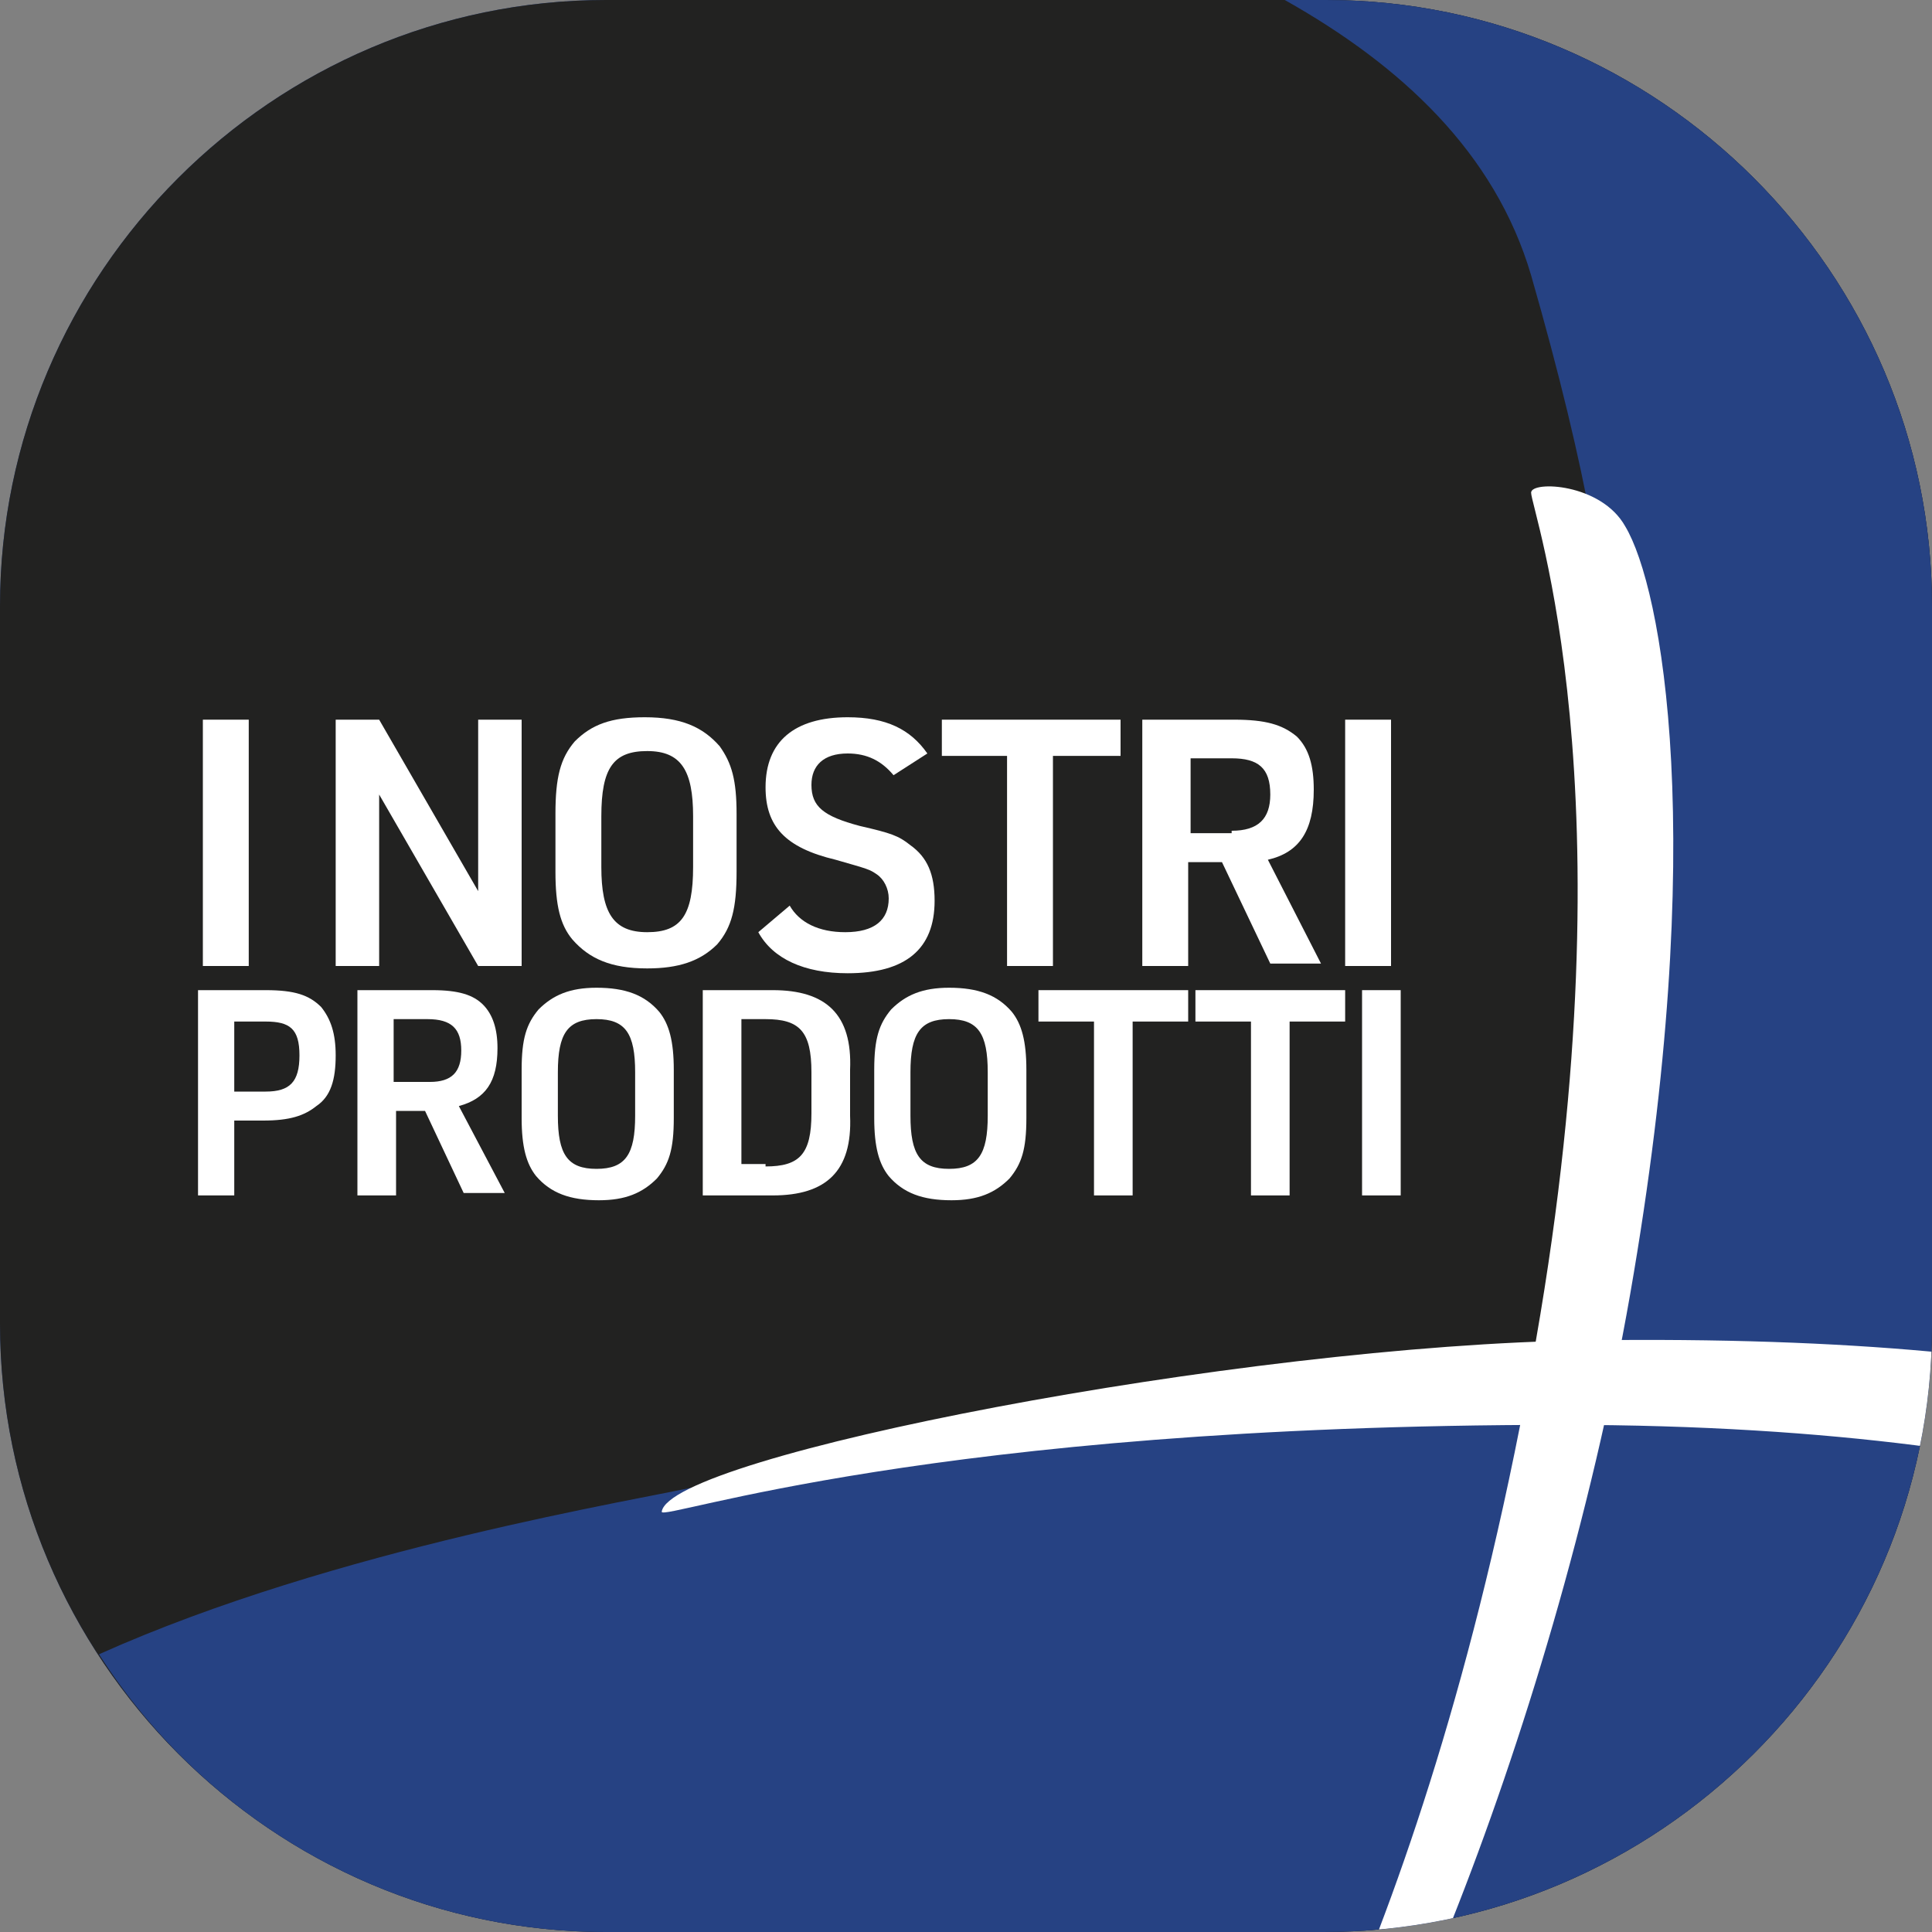
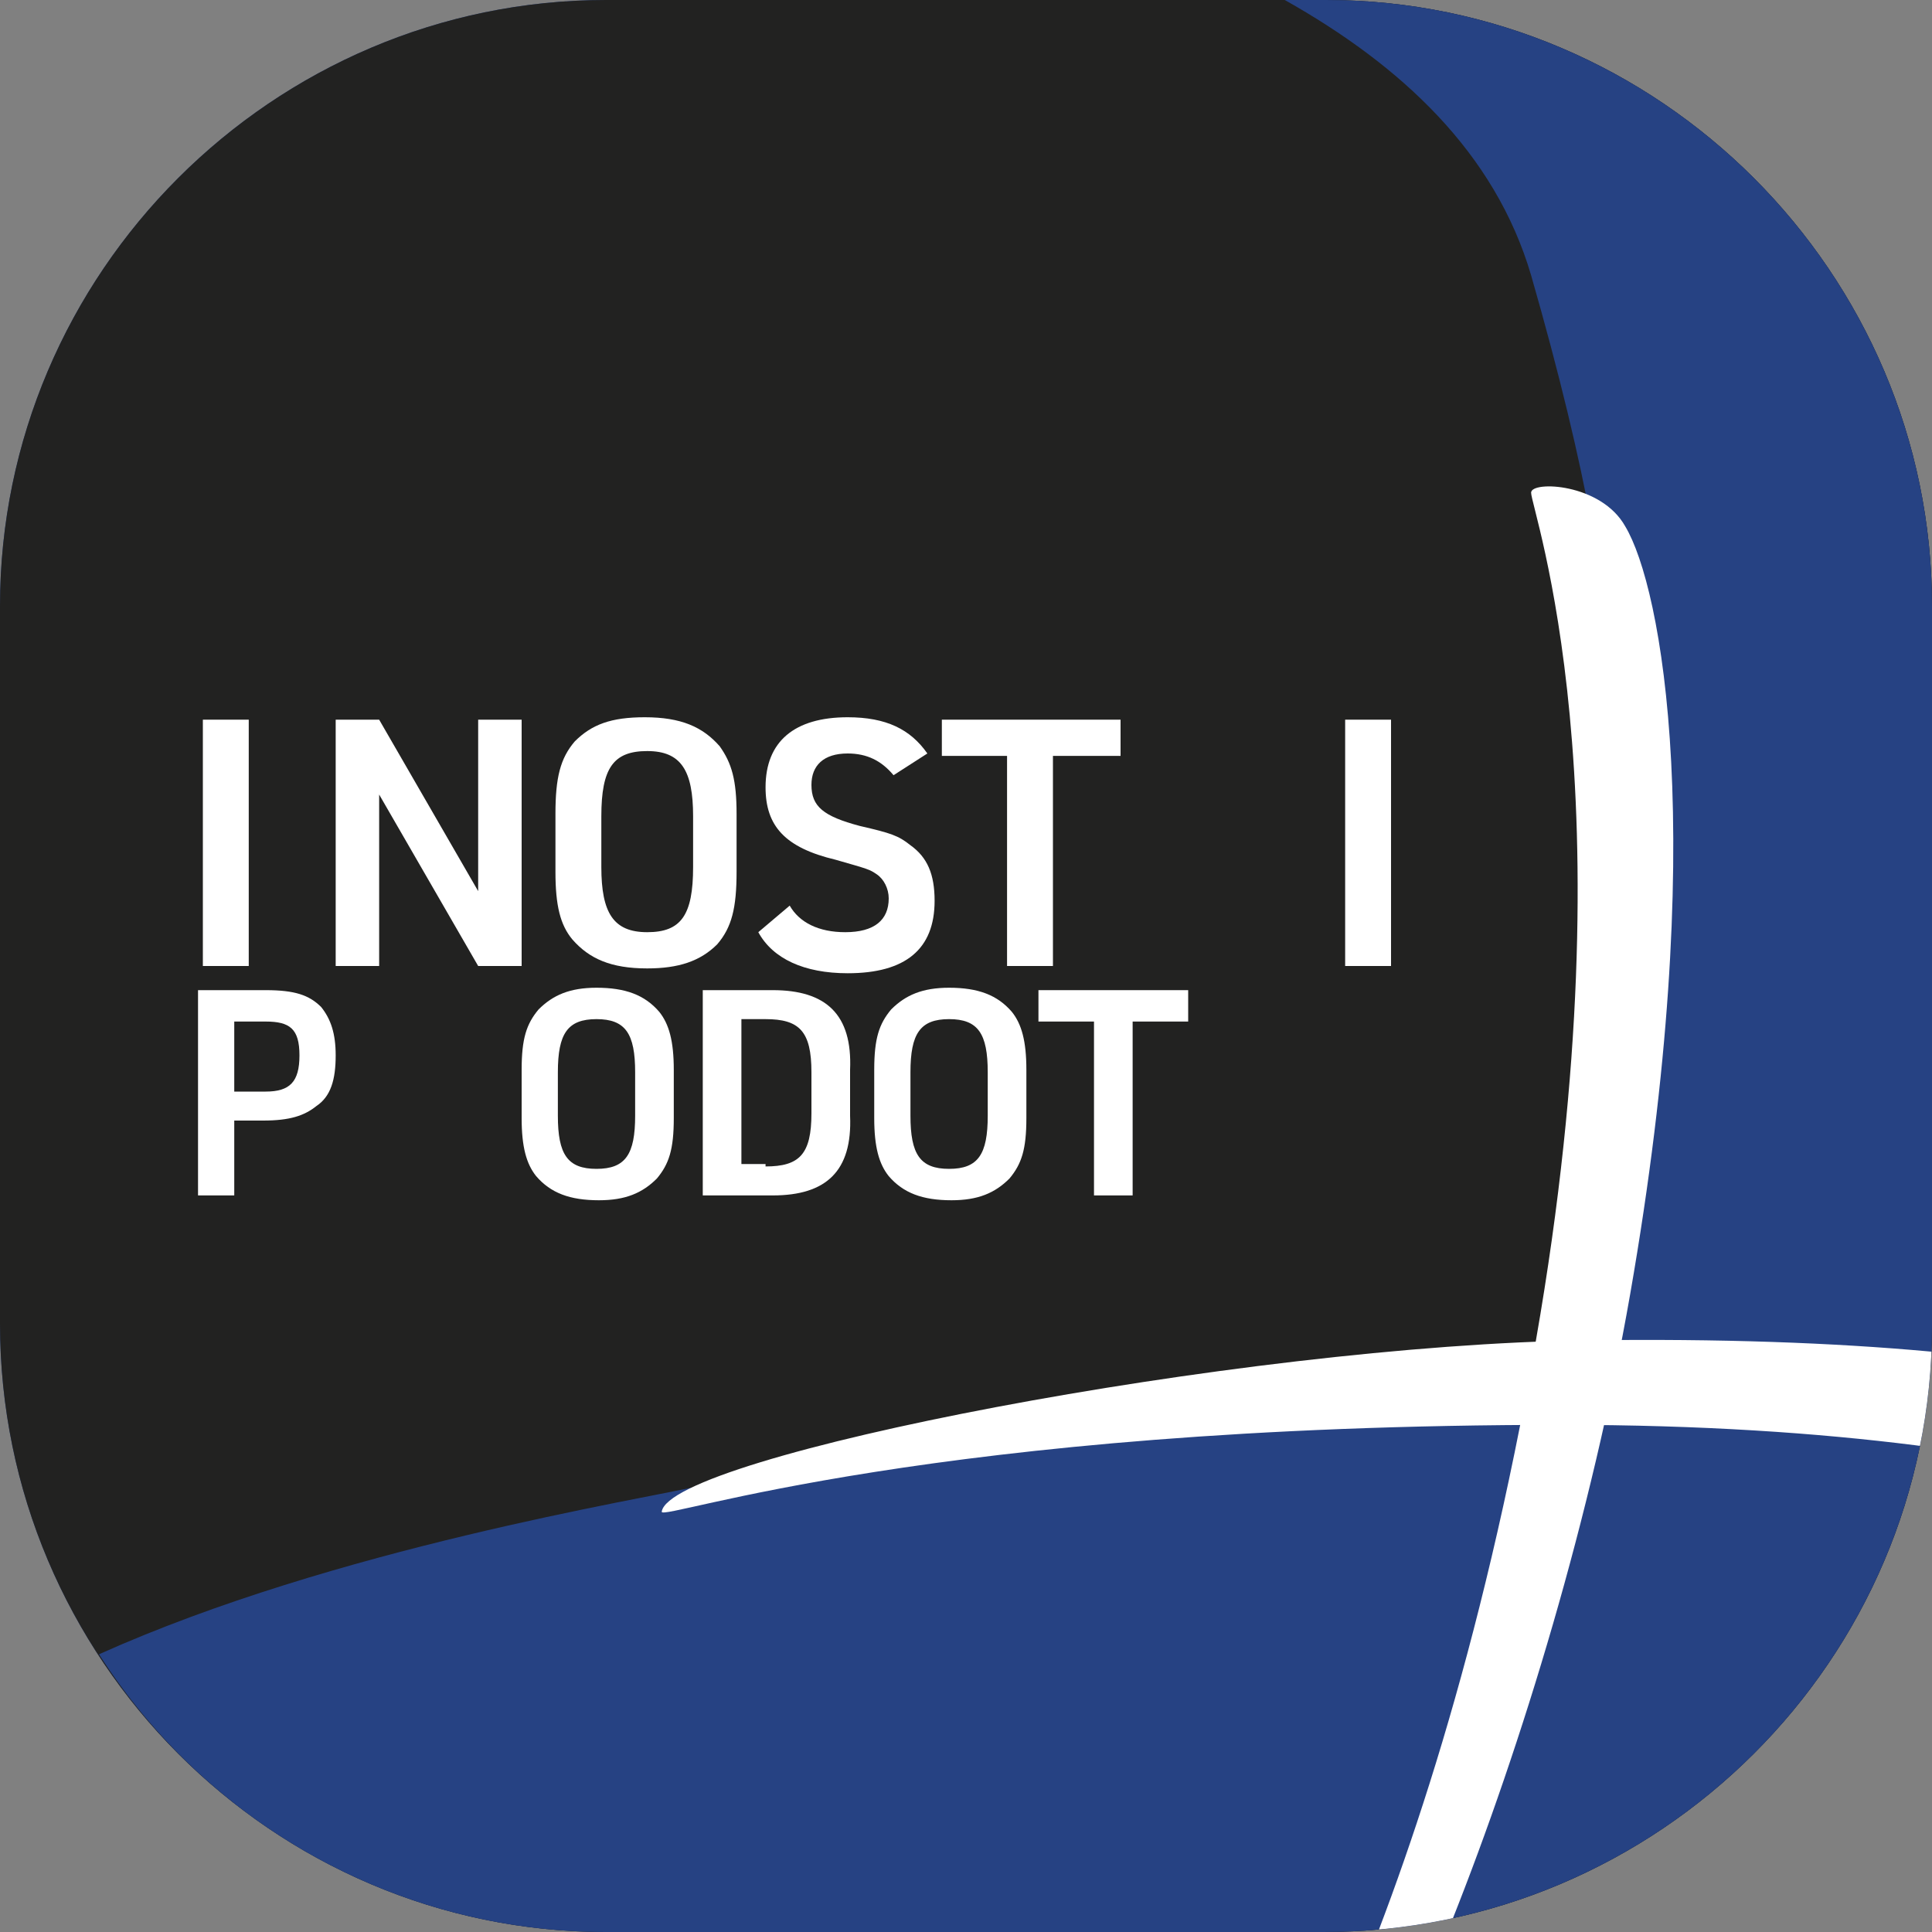
<svg xmlns="http://www.w3.org/2000/svg" xmlns:xlink="http://www.w3.org/1999/xlink" version="1.1" x="0px" y="0px" viewBox="0 0 80 80" style="enable-background:new 0 0 80 80;" xml:space="preserve">
  <rect x="0" y="0" width="80" height="80" fill="#808080" stroke="none" />
  <style type="text/css">
	.st0{fill:#264283;}
	.st1{fill:#222221;}
	.st2{clip-path:url(#SVGID_2_);fill:#FFFFFF;}
	.st3{fill:#FFFFFF;}
</style>
  <g id="Livello_1">
    <g>
      <path class="st0" d="M25.1,80h29.7C68.7,80,80,68.7,80,54.9V25.1C80,11.3,68.7,0,54.9,0H25.1C11.3,0,0,11.3,0,25.1v29.7    C0,68.7,11.3,80,25.1,80z" />
    </g>
    <g>
      <path class="st1" d="M25.1,80h29.7C68.7,80,80,68.7,80,54.9V25.1C80,11.3,68.7,0,54.9,0H25.1C11.3,0,0,11.3,0,25.1v29.7    C0,68.7,11.3,80,25.1,80z" />
    </g>
    <g>
      <path class="st0" d="M54.9,0h-1.7c4.8,2.7,8.7,6.3,10.2,11.4c4.8,16.7,3,20,3,25.2c0,5.2-2.1,21.2-3.4,21.2    c-1.3,0-25.9,1.9-33.9,3.7c-2.6,0.6-15.2,2.6-25,7C8.5,75.4,16.3,80,25.1,80h29.7C68.7,80,80,68.7,80,54.9V25.1    C80,11.3,68.7,0,54.9,0z" />
    </g>
  </g>
  <g id="Livello_2">
    <g>
      <defs>
        <path id="SVGID_1_" d="M25.1,80h29.7C68.7,80,80,68.7,80,54.9V25.1C80,11.3,68.7,0,54.9,0H25.1C11.3,0,0,11.3,0,25.1v29.7     C0,68.7,11.3,80,25.1,80z" />
      </defs>
      <clipPath id="SVGID_2_">
        <use xlink:href="#SVGID_1_" style="overflow:visible;" />
      </clipPath>
      <path class="st2" d="M27.4,62.6c0.3-2.3,23.9-6.9,38.3-7.1c22.1-0.3,31.1,3.4,31.1,7c0,1.1-0.2,1.9-0.5,1.9    c-0.3,0-8.6-5.4-31.6-5.4C38.5,59,27.4,63,27.4,62.6" />
      <path class="st2" d="M50.5,93.5c0.5-1.1,8.6-12.3,13.1-38c4-22.9-0.2-34.4-0.2-35.1c0-0.5,2.9-0.4,3.9,1.4    c1.5,2.5,3.5,12.9,0.2,31.8c-3.2,18.3-11.4,37.7-15.4,39.9C51.3,93.9,50.4,93.7,50.5,93.5" />
    </g>
    <g>
      <path class="st3" d="M8.4,29.8h1.9V40H8.4V29.8z" />
      <path class="st3" d="M13.9,29.8h1.8l4.1,7.1v-7.1h1.8V40h-1.8l-4.1-7.1V40h-1.8V29.8z" />
      <path class="st3" d="M23,33.7c0-1.5,0.2-2.3,0.8-3c0.7-0.7,1.5-1,2.9-1c1.5,0,2.4,0.4,3.1,1.2c0.5,0.7,0.7,1.4,0.7,2.8v2.4    c0,1.5-0.2,2.3-0.8,3c-0.7,0.7-1.6,1-2.9,1c-1.5,0-2.4-0.4-3.1-1.2c-0.5-0.6-0.7-1.4-0.7-2.8V33.7z M28.7,33.8    c0-1.9-0.5-2.7-1.9-2.7s-1.9,0.7-1.9,2.7v2.1c0,1.9,0.5,2.7,1.9,2.7s1.9-0.7,1.9-2.7V33.8z" />
      <path class="st3" d="M32.7,37.5c0.4,0.7,1.2,1.1,2.3,1.1c1.2,0,1.8-0.5,1.8-1.4c0-0.4-0.2-0.8-0.5-1C36,36,36,36,34.6,35.6    c-2.1-0.5-2.9-1.4-2.9-3c0-1.9,1.2-2.9,3.4-2.9c1.6,0,2.6,0.5,3.3,1.5l-1.4,0.9c-0.5-0.6-1.1-0.9-1.9-0.9c-1,0-1.5,0.5-1.5,1.3    c0,0.9,0.5,1.3,2,1.7c1.3,0.3,1.6,0.4,2.1,0.8c0.7,0.5,1,1.2,1,2.3c0,2-1.2,3-3.6,3c-1.8,0-3.1-0.6-3.7-1.7L32.7,37.5z" />
      <path class="st3" d="M41.8,31.3H39v-1.5h7.4v1.5h-2.8V40h-1.9V31.3z" />
-       <path class="st3" d="M49.2,40h-1.9V29.8h3.8c1.3,0,2,0.2,2.6,0.7c0.5,0.5,0.7,1.2,0.7,2.2c0,1.7-0.6,2.6-1.9,2.9l2.2,4.3h-2.1    l-2-4.2h-1.4V40z M51,34.4c1.1,0,1.6-0.5,1.6-1.5c0-1.1-0.5-1.5-1.6-1.5h-1.7v3.1H51z" />
      <path class="st3" d="M55.7,29.8h1.9V40h-1.9V29.8z" />
      <path class="st3" d="M9.7,49.5H8.2V41H11c1.2,0,1.8,0.2,2.3,0.7c0.4,0.5,0.6,1.1,0.6,2c0,1-0.2,1.7-0.8,2.1    c-0.5,0.4-1.1,0.6-2.2,0.6H9.7V49.5z M11,45.2c1,0,1.4-0.4,1.4-1.5S12,42.3,11,42.3H9.7v2.9H11z" />
-       <path class="st3" d="M16.4,49.5h-1.6V41h3.1c1.1,0,1.7,0.2,2.1,0.6c0.4,0.4,0.6,1,0.6,1.8c0,1.4-0.5,2.1-1.6,2.4l1.9,3.6h-1.7    L17.6,46h-1.2V49.5z M17.8,44.8c0.9,0,1.3-0.4,1.3-1.3c0-0.9-0.4-1.3-1.4-1.3h-1.4v2.6H17.8z" />
-       <path class="st3" d="M21.6,44.3c0-1.3,0.2-1.9,0.7-2.5c0.6-0.6,1.3-0.9,2.4-0.9c1.2,0,2,0.3,2.6,1c0.4,0.5,0.6,1.2,0.6,2.4v2    c0,1.3-0.2,1.9-0.7,2.5c-0.6,0.6-1.3,0.9-2.4,0.9c-1.2,0-2-0.3-2.6-1c-0.4-0.5-0.6-1.2-0.6-2.4V44.3z M26.3,44.4    c0-1.6-0.4-2.2-1.6-2.2s-1.6,0.6-1.6,2.2v1.8c0,1.6,0.4,2.2,1.6,2.2s1.6-0.6,1.6-2.2V44.4z" />
+       <path class="st3" d="M21.6,44.3c0-1.3,0.2-1.9,0.7-2.5c0.6-0.6,1.3-0.9,2.4-0.9c1.2,0,2,0.3,2.6,1c0.4,0.5,0.6,1.2,0.6,2.4v2    c0,1.3-0.2,1.9-0.7,2.5c-0.6,0.6-1.3,0.9-2.4,0.9c-1.2,0-2-0.3-2.6-1c-0.4-0.5-0.6-1.2-0.6-2.4z M26.3,44.4    c0-1.6-0.4-2.2-1.6-2.2s-1.6,0.6-1.6,2.2v1.8c0,1.6,0.4,2.2,1.6,2.2s1.6-0.6,1.6-2.2V44.4z" />
      <path class="st3" d="M29.1,41H32c2.2,0,3.3,1,3.2,3.3v1.9c0.1,2.3-1,3.3-3.2,3.3h-2.9V41z M31.7,48.3c1.4,0,1.9-0.5,1.9-2.2v-1.7    c0-1.7-0.5-2.2-1.9-2.2h-1v6H31.7z" />
      <path class="st3" d="M36.2,44.3c0-1.3,0.2-1.9,0.7-2.5c0.6-0.6,1.3-0.9,2.4-0.9c1.2,0,2,0.3,2.6,1c0.4,0.5,0.6,1.2,0.6,2.4v2    c0,1.3-0.2,1.9-0.7,2.5c-0.6,0.6-1.3,0.9-2.4,0.9c-1.2,0-2-0.3-2.6-1c-0.4-0.5-0.6-1.2-0.6-2.4V44.3z M40.9,44.4    c0-1.6-0.4-2.2-1.6-2.2s-1.6,0.6-1.6,2.2v1.8c0,1.6,0.4,2.2,1.6,2.2s1.6-0.6,1.6-2.2V44.4z" />
      <path class="st3" d="M45.3,42.3H43V41h6.2v1.3h-2.3v7.2h-1.6V42.3z" />
-       <path class="st3" d="M51.8,42.3h-2.3V41h6.2v1.3h-2.3v7.2h-1.6V42.3z" />
-       <path class="st3" d="M56.5,41H58v8.5h-1.6V41z" />
    </g>
  </g>
</svg>